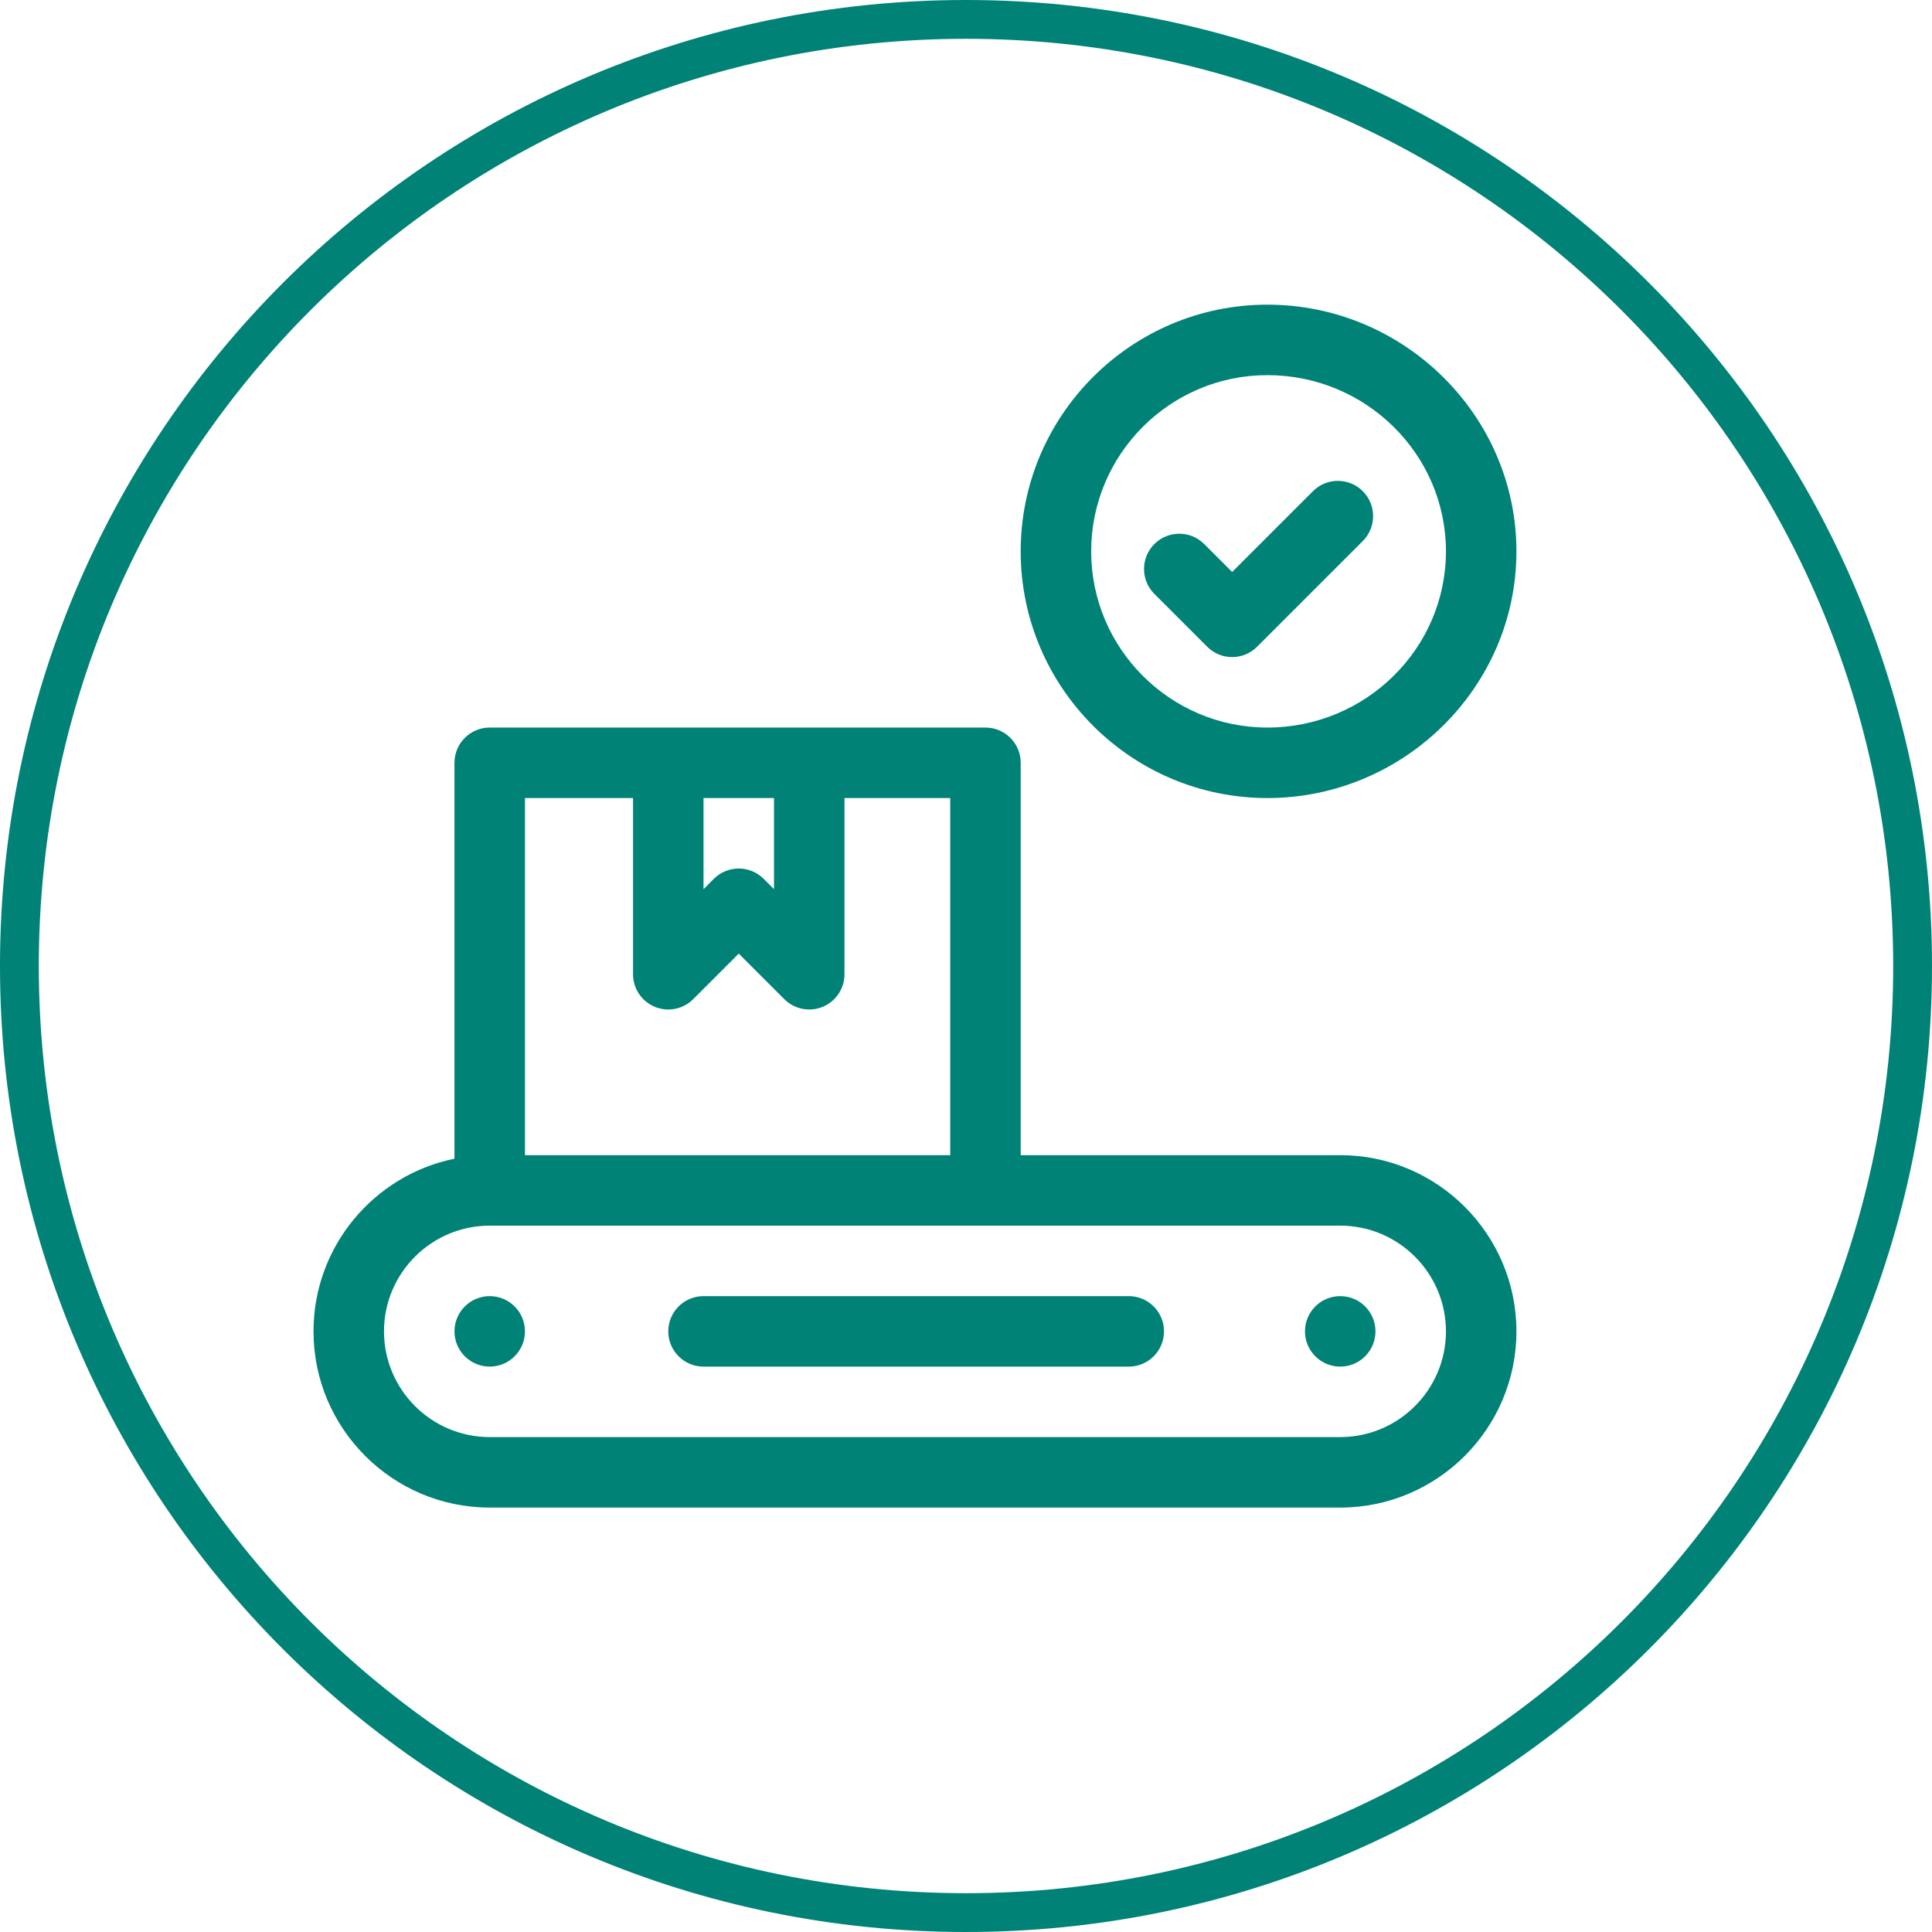
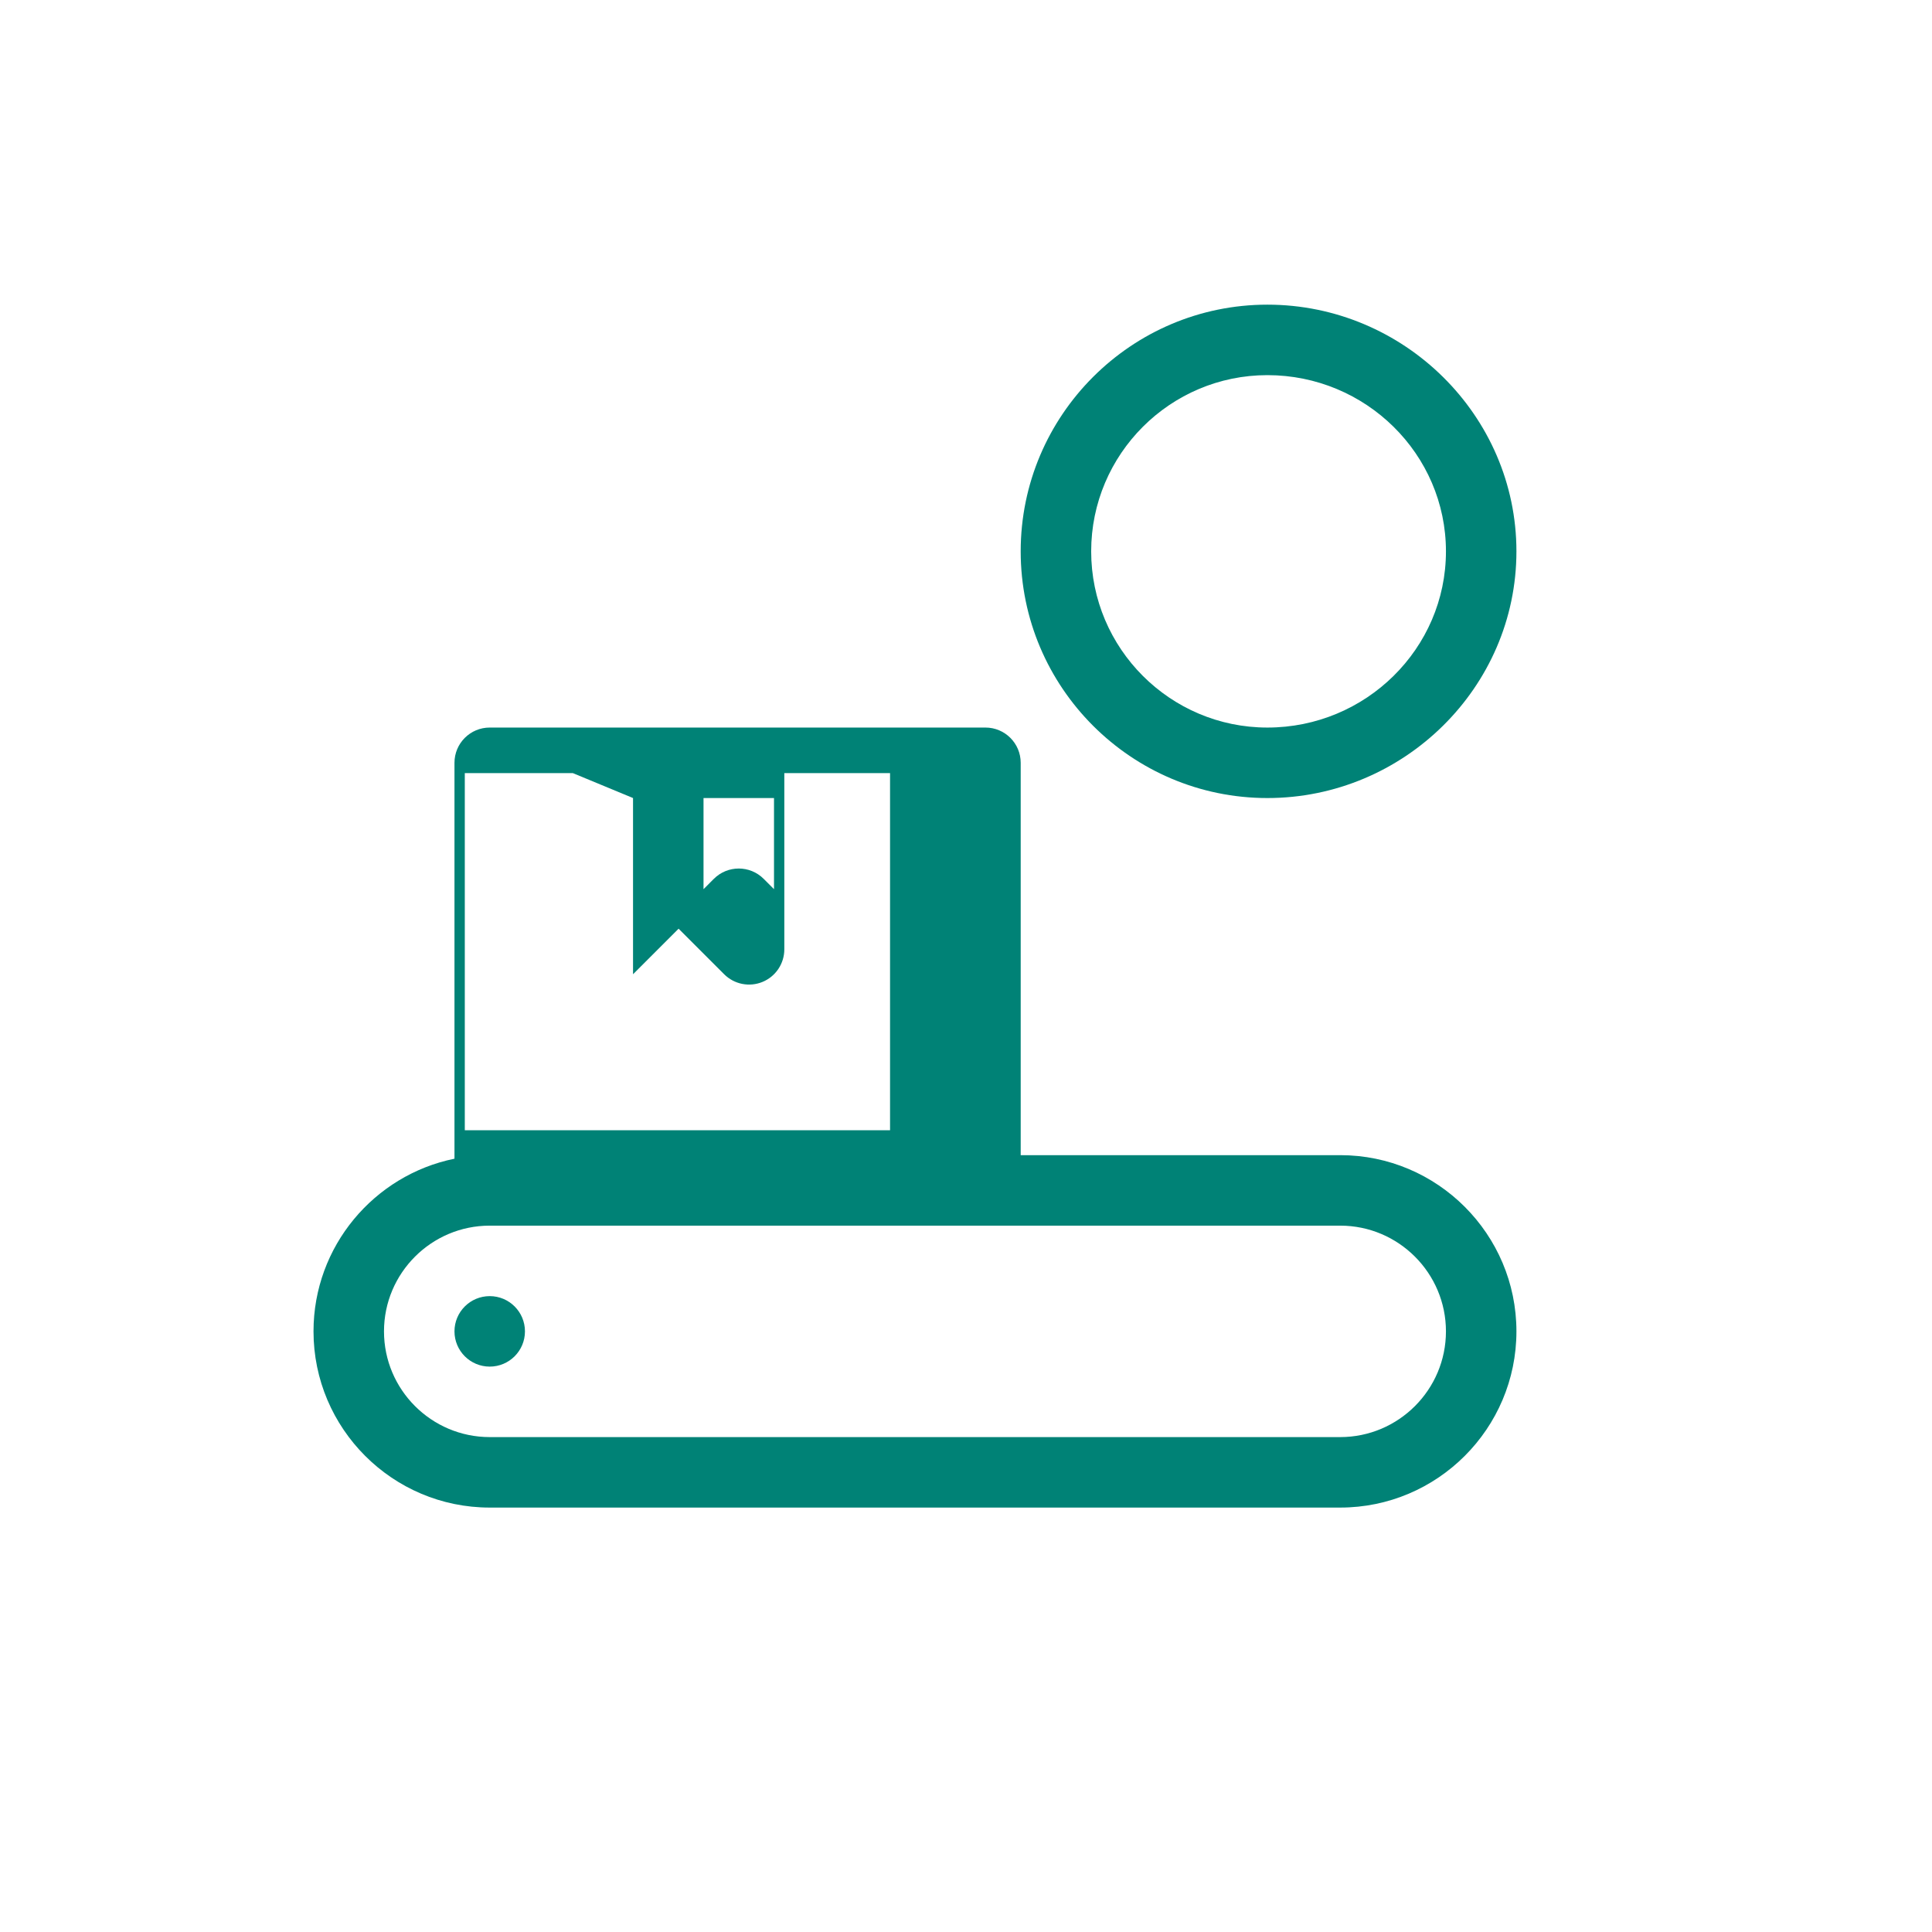
<svg xmlns="http://www.w3.org/2000/svg" xml:space="preserve" width="100.887mm" height="100.887mm" style="shape-rendering:geometricPrecision; text-rendering:geometricPrecision; image-rendering:optimizeQuality; fill-rule:evenodd; clip-rule:evenodd" viewBox="0 0 10073.12 10073.12">
  <defs>
    <style type="text/css"> .fil0 {fill:#008276;fill-rule:nonzero} </style>
  </defs>
  <g id="Layer_x0020_1">
    <g id="_2362888352048">
-       <path class="fil0" d="M5036.56 0c1390.71,0 2649.81,563.54 3561.45,1475.11 911.57,911.56 1475.11,2170.74 1475.11,3561.45 0,1390.71 -563.54,2649.81 -1475.11,3561.45 -911.07,911.08 -2170.74,1475.11 -3561.45,1475.11 -1390.71,0 -2649.81,-563.54 -3561.45,-1475.11 -911.57,-911.56 -1475.11,-2170.74 -1475.11,-3561.45 0,-1390.71 563.54,-2649.81 1475.11,-3561.45 911.56,-911.57 2170.74,-1475.11 3561.45,-1475.11zm3418.34 1618.22c-874.88,-874.88 -2083.19,-1415.9 -3418.34,-1415.9 -1334.59,0 -2543.39,540.94 -3418.34,1415.9 -874.88,874.88 -1415.9,2083.19 -1415.9,3418.34 0,1334.59 540.94,2543.39 1415.9,3418.34 874.88,874.88 2083.19,1415.9 3418.34,1415.9 1335.16,0 2543.39,-540.94 3418.34,-1415.9 874.88,-874.88 1415.9,-2083.19 1415.9,-3418.34 0,-1334.59 -540.94,-2543.39 -1415.9,-3418.34z" />
-     </g>
+       </g>
    <g id="quality-assurance.svg">
      <g>
-         <path class="fil0" d="M6987.67 6022.8l-1665.94 0 0 -2045.69c0,-101.47 -82.27,-183.75 -183.75,-183.75l-2584.67 0c-101.48,0 -183.76,82.27 -183.76,183.76l0 2064.17c-418.83,85.37 -734.97,456.57 -734.97,900.24 0,506.59 412.14,918.73 918.73,918.73l4434.36 -0.01c506.59,0 918.73,-412.14 918.73,-918.73 0,-506.59 -412.14,-918.72 -918.73,-918.72l0 0zm-3319.65 -1861.94l367.49 0 0 475.13 -53.83 -53.83c-71.75,-71.75 -188.1,-71.75 -259.86,0l-53.81 53.83 0 -475.13zm-367.49 0l0 918.73c0,74.32 44.77,141.32 113.43,169.76 68.67,28.45 147.7,12.71 200.24,-39.83l237.55 -237.57 237.57 237.57c52.55,52.55 131.58,68.26 200.24,39.83 68.66,-28.45 113.43,-95.44 113.43,-169.76l0 -918.73 551.24 0 0 1861.95 -2217.19 -0.01 0 -1861.94 563.48 0zm3687.14 3331.9l-4434.36 0c-303.95,0 -551.24,-247.28 -551.24,-551.24 0,-303.95 247.28,-551.23 551.24,-551.23l4434.36 0c303.95,0 551.24,247.28 551.24,551.24 0,303.95 -247.28,551.24 -551.24,551.24l0 -0.01z" />
-         <path class="fil0" d="M5885.2 6757.78l-2217.18 0c-101.47,0 -183.75,82.26 -183.75,183.75 0,101.48 82.26,183.75 183.75,183.75l2217.18 0c101.47,0 183.75,-82.27 183.75,-183.76 0,-101.47 -82.26,-183.75 -183.75,-183.75l0 0.01z" />
-         <circle class="fil0" cx="6987.67" cy="6941.53" r="183.74" />
+         <path class="fil0" d="M6987.67 6022.8l-1665.94 0 0 -2045.69c0,-101.47 -82.27,-183.75 -183.75,-183.75l-2584.67 0c-101.48,0 -183.76,82.27 -183.76,183.76l0 2064.17c-418.83,85.37 -734.97,456.57 -734.97,900.24 0,506.59 412.14,918.73 918.73,918.73l4434.36 -0.01c506.59,0 918.73,-412.14 918.73,-918.73 0,-506.59 -412.14,-918.72 -918.73,-918.72l0 0zm-3319.65 -1861.94l367.49 0 0 475.13 -53.83 -53.83c-71.75,-71.75 -188.1,-71.75 -259.86,0l-53.81 53.83 0 -475.13zm-367.49 0l0 918.73l237.55 -237.57 237.57 237.57c52.55,52.55 131.58,68.26 200.24,39.83 68.66,-28.45 113.43,-95.44 113.43,-169.76l0 -918.73 551.24 0 0 1861.95 -2217.19 -0.01 0 -1861.94 563.48 0zm3687.14 3331.9l-4434.36 0c-303.95,0 -551.24,-247.28 -551.24,-551.24 0,-303.95 247.28,-551.23 551.24,-551.23l4434.36 0c303.95,0 551.24,247.28 551.24,551.24 0,303.95 -247.28,551.24 -551.24,551.24l0 -0.01z" />
        <circle class="fil0" cx="2553.3" cy="6941.53" r="183.74" />
        <path class="fil0" d="M6607.93 1588.43c-709.22,0 -1286.22,577 -1286.22,1286.21 0,709.22 577,1286.22 1286.22,1286.22 711.08,0 1298.46,-577.15 1298.46,-1286.22 0,-708.14 -586.56,-1286.21 -1298.46,-1286.21zm0 2204.93c-506.59,0 -918.73,-412.13 -918.73,-918.72 0,-506.59 412.14,-918.73 918.73,-918.73 513.35,0 930.97,412.14 930.97,918.73 0,506.59 -417.62,918.72 -930.97,918.72z" />
-         <path class="fil0" d="M6845.49 2560.97l-421.31 421.31 -145.7 -145.69c-71.75,-71.76 -188.09,-71.76 -259.85,0 -71.76,71.76 -71.76,188.09 0,259.85l275.61 275.61c35.88,35.89 82.9,53.83 129.93,53.83 47.03,0 94.05,-17.93 129.92,-53.81l551.24 -551.24c71.76,-71.76 71.76,-188.1 0,-259.85 -71.75,-71.78 -188.09,-71.78 -259.84,-0.02l0 0.01z" />
      </g>
    </g>
  </g>
</svg>